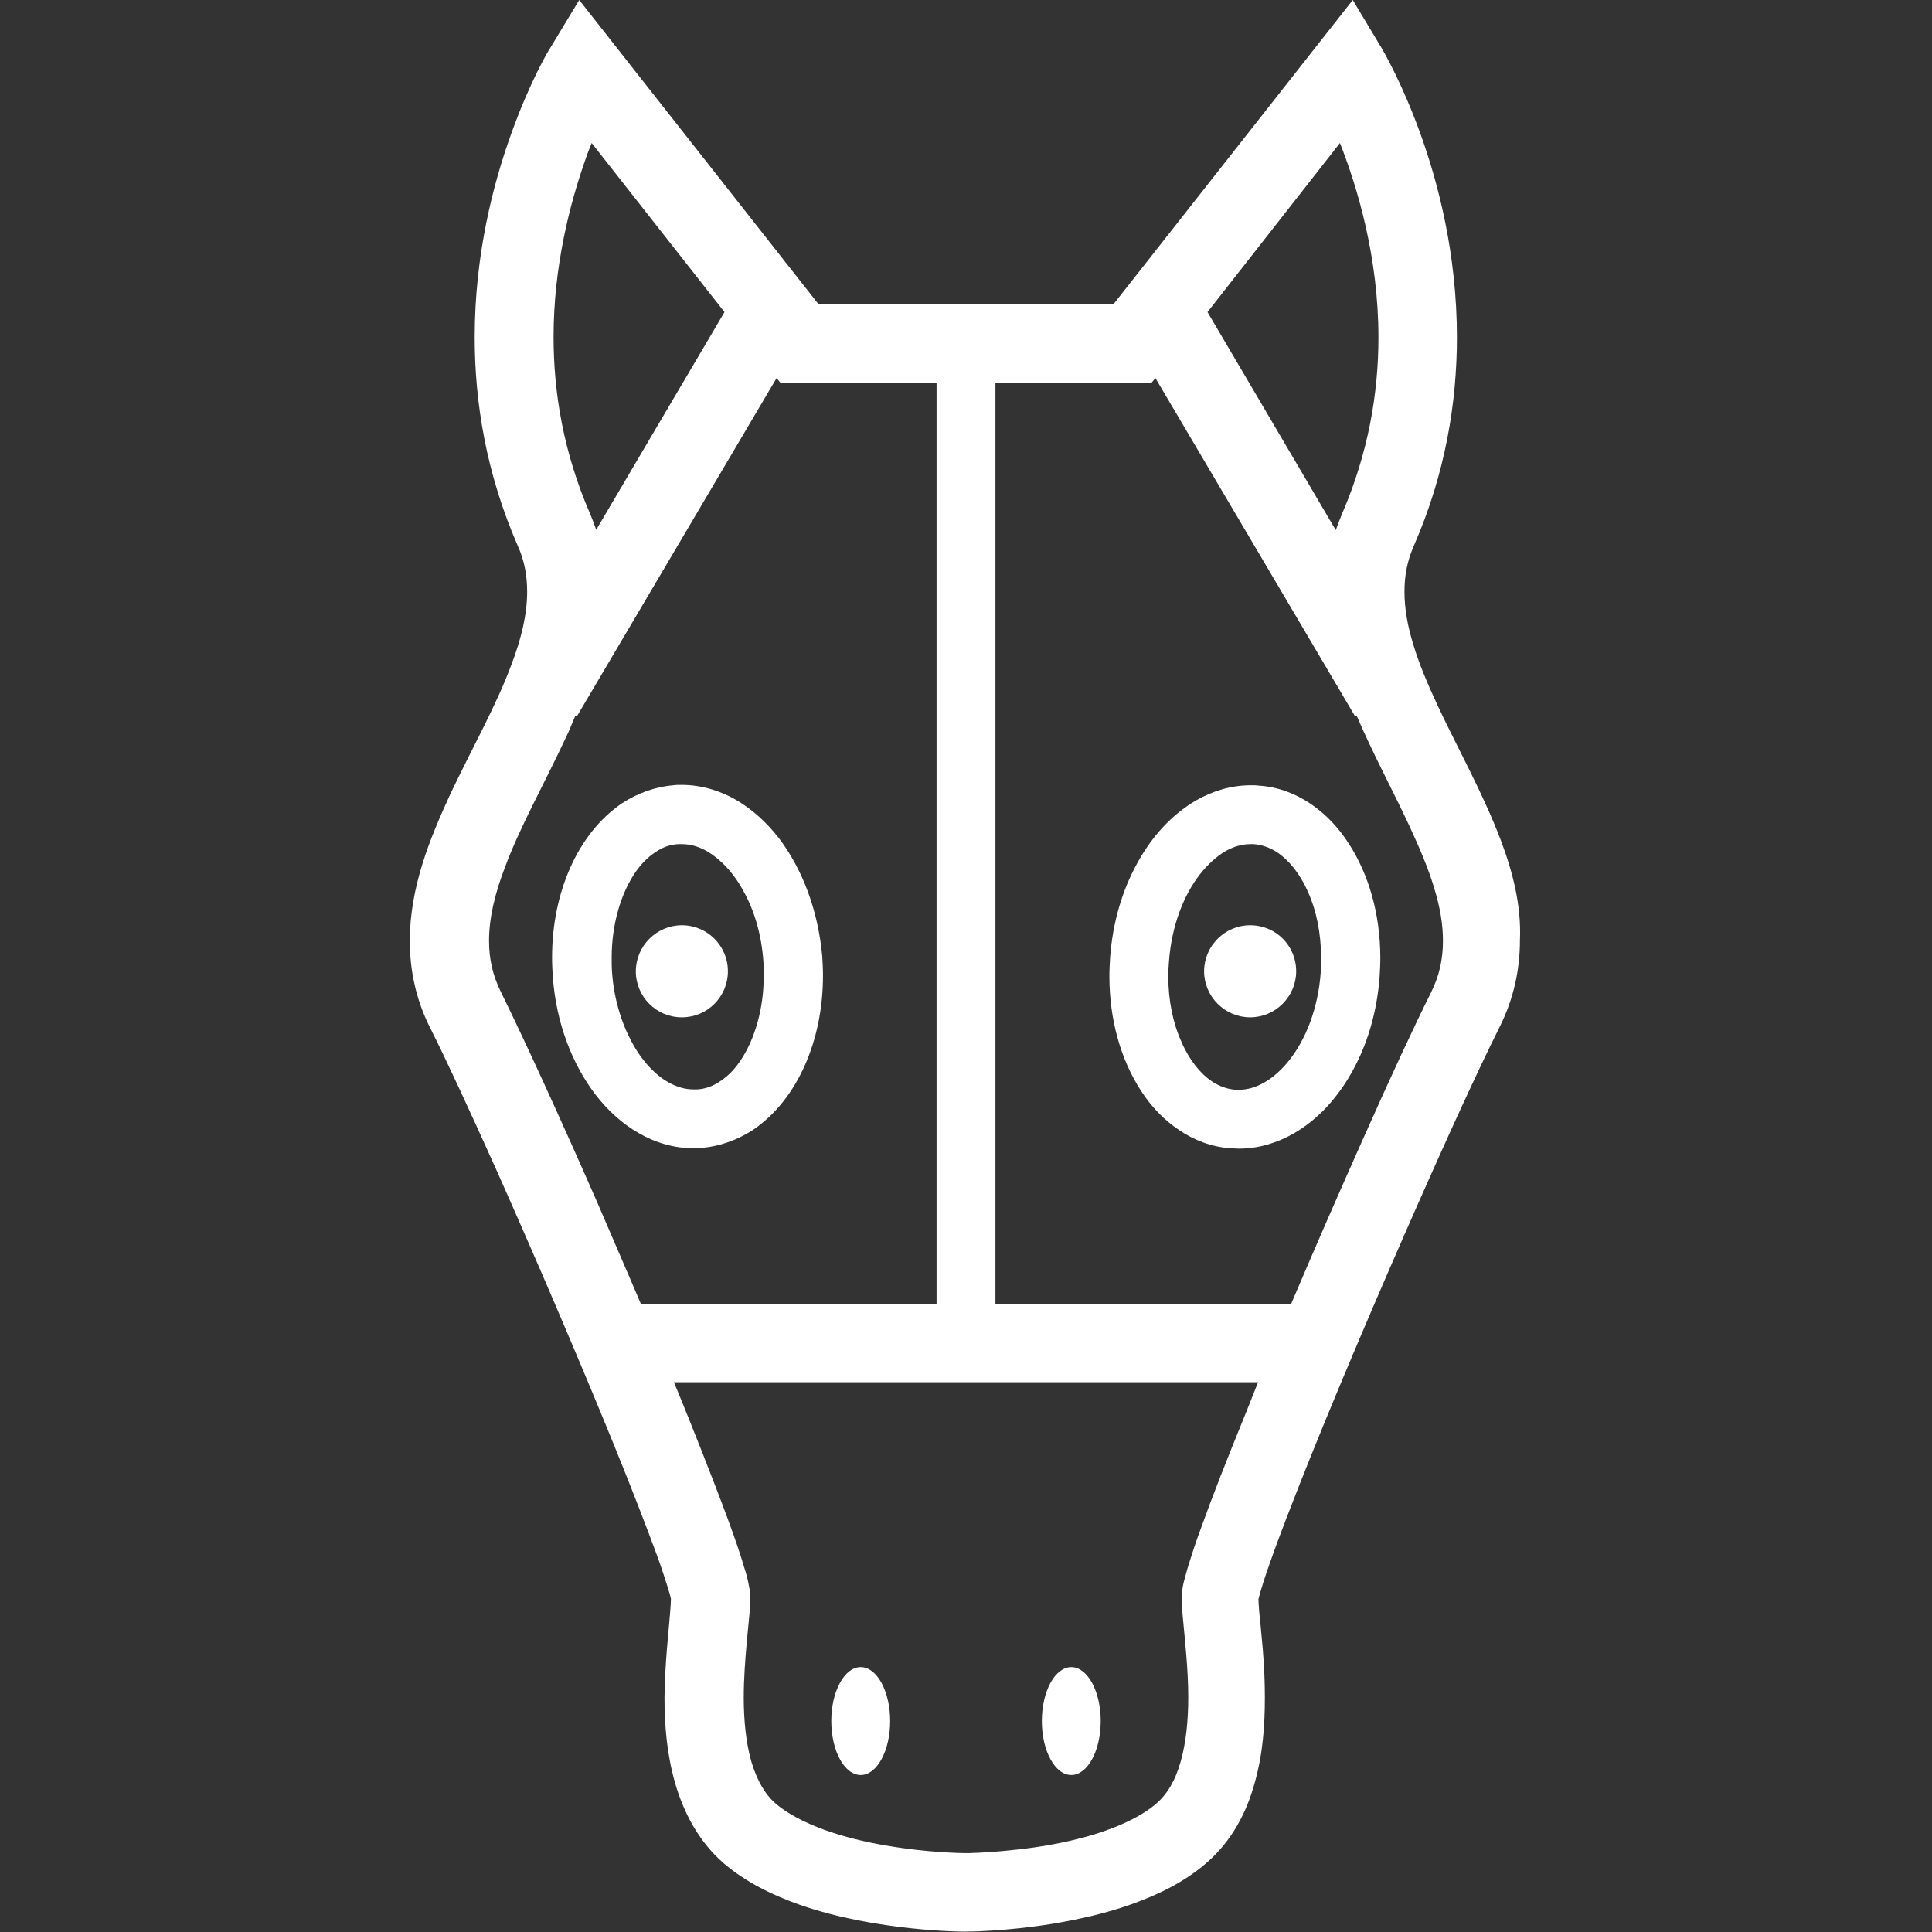
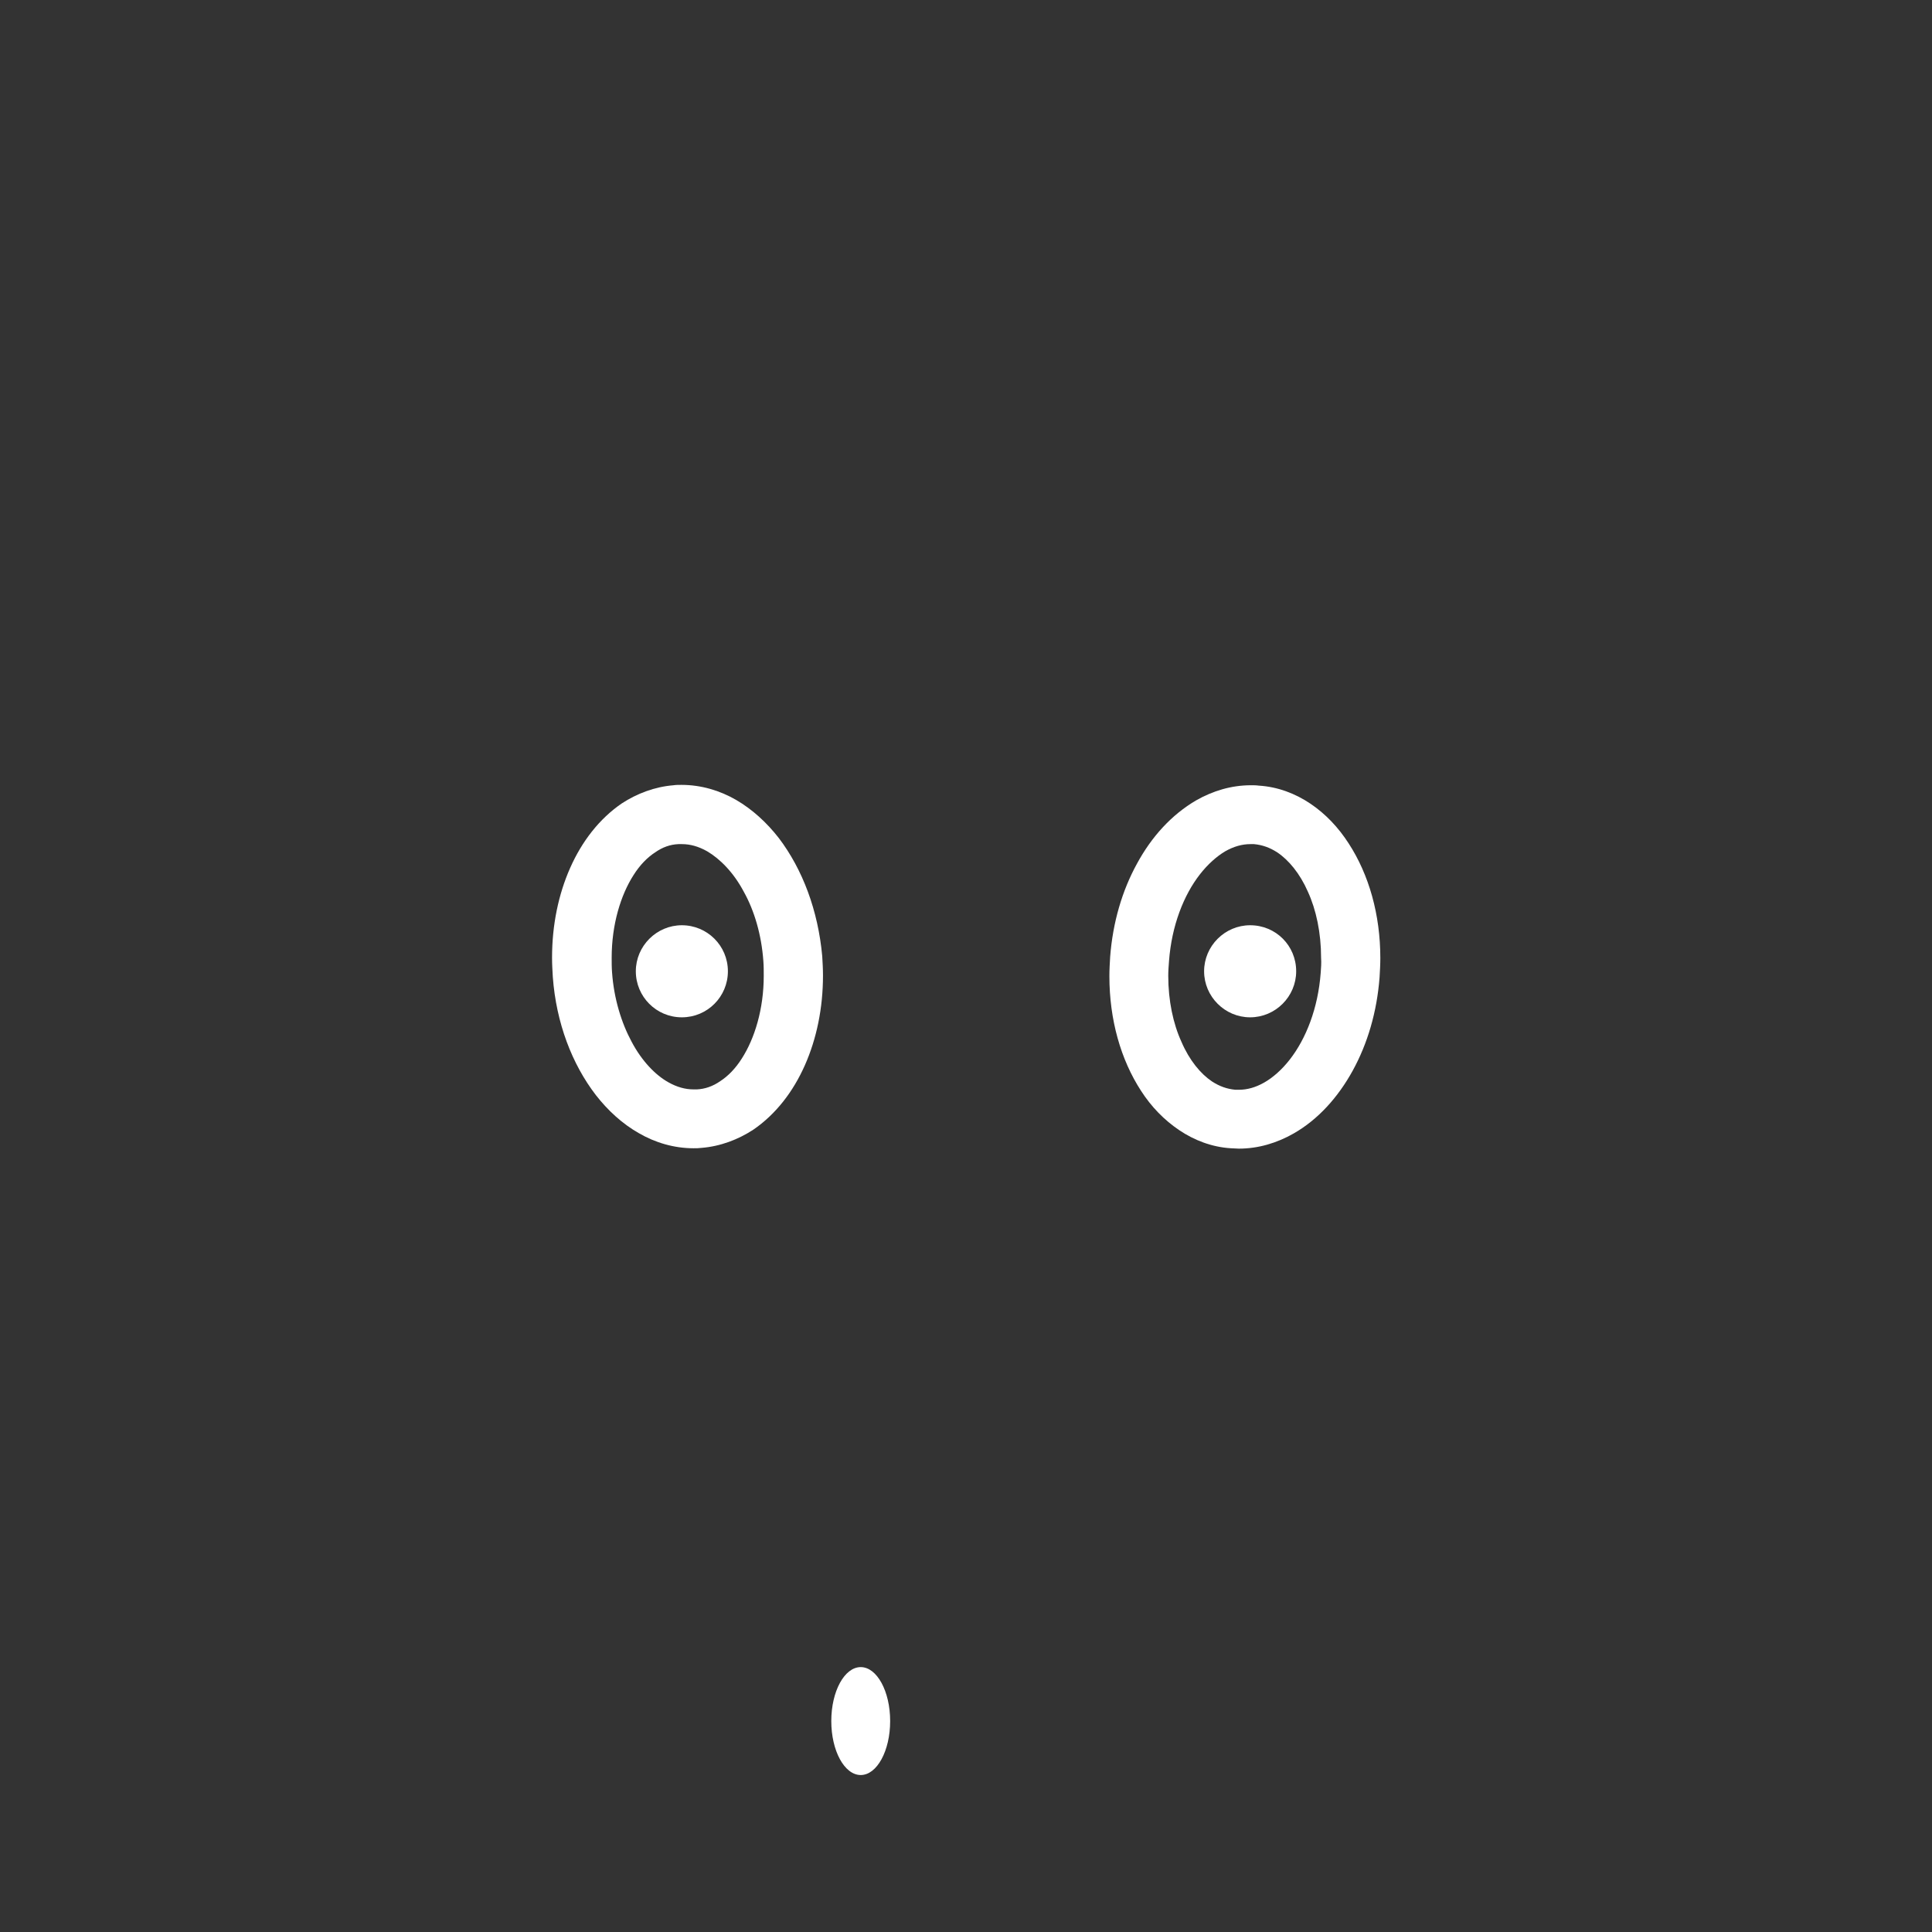
<svg xmlns="http://www.w3.org/2000/svg" id="_x32_" x="0px" y="0px" viewBox="0 0 512 512" style="enable-background:new 0 0 512 512;" xml:space="preserve">
  <rect x="0" y="0" width="512" height="512" fill="#333333" stroke="none" />
  <style type="text/css"> .st0{fill:#FFFFFF;} </style>
  <g>
-     <path class="st0" d="M397.7,222.6c-4.8-12.6-11.5-24.5-16.7-35.6c-2.6-5.6-4.9-11-6.4-16c-1.6-5.1-2.4-9.8-2.4-14.2 c0-4.2,0.7-8.1,2.5-12.2c8.4-19.2,11.4-38.1,11.4-55.2c0-21.9-4.9-40.8-9.8-54.3c-4.9-13.5-9.8-21.7-10-22.1L358.5,0l-63.4,80.6 h-78.2L153.5,0l-7.8,12.9c-0.3,0.4-5.2,8.6-10.1,22.2c-4.9,13.5-9.8,32.4-9.8,54.3c0,17.1,3,36,11.4,55.2c1.8,4,2.5,8,2.5,12.2 c0,5.9-1.5,12.4-4.2,19.4c-3.9,10.6-10.4,22.1-16.1,34.1c-2.8,6.1-5.5,12.3-7.5,18.8c-2,6.5-3.3,13.3-3.3,20.3 c0,7.6,1.6,15.5,5.4,23c4.3,8.5,10.5,22,17.4,37.3c10.3,23.1,22.1,50.6,31.3,73.2c4.6,11.3,8.5,21.4,11.3,29c1.4,3.8,2.4,7,3.1,9.2 c0.3,1.1,0.6,2,0.7,2.6l0,0.2c0,0.7-0.1,1.8-0.2,3.3c-0.4,5.2-1.4,13.5-1.5,22.7c0,7.2,0.6,14.9,2.8,22.6 c2.2,7.6,6.1,15.4,12.9,21.3c6,5.1,12.9,8.4,19.9,10.9c10.5,3.7,21.3,5.4,29.6,6.3c8.3,0.9,14.1,0.9,14.4,0.9 c0.4,0,10.5,0,23.4-2.1c6.4-1.1,13.6-2.6,20.6-5.1c7-2.5,14-5.8,19.9-10.9c6.9-5.9,10.8-13.6,12.9-21.3c2.2-7.7,2.7-15.4,2.7-22.6 c0-6.1-0.4-11.9-0.9-16.6c-0.2-2.4-0.4-4.4-0.6-6.2c-0.1-1.5-0.2-2.6-0.2-3.3c0.1-0.4,0.3-1.2,0.6-2.2c1.5-5.2,5.3-15.6,10.3-28.2 c7.5-19,17.8-43.4,27.7-66c9.9-22.6,19.4-43.5,25.3-55.2c3.8-7.6,5.4-15.4,5.4-23C403.2,239.9,400.9,231.1,397.7,222.6z M355.1,37.9c4.7,11.9,10.2,30.4,10.2,51.5c0,14.6-2.6,30.5-9.7,46.9c-0.6,1.4-1.1,2.8-1.6,4.2L320,82.7L355.1,37.9z M155.2,42.1 c0.5-1.5,1.1-2.9,1.6-4.2L192,82.7L158,140.4c-0.5-1.4-1-2.8-1.6-4.2c-7.1-16.3-9.7-32.2-9.7-46.9C146.7,70.6,151,54,155.2,42.1z M169.9,345.7c-3.8-9-7.8-18.1-11.6-27c-9.9-22.6-19.4-43.3-25.5-55.7c-2.3-4.6-3.2-9-3.2-13.7c0-5.9,1.5-12.4,4.2-19.4 c3.9-10.6,10.4-22.1,16-34.1c1-2,1.8-4.1,2.7-6.2l0.4,0.2l52.9-89.6l1,1.2h41.4v244.3H169.9z M329.9,375.1 c-4.7,11.5-8.7,21.7-11.6,29.8c-1.5,4-2.6,7.5-3.5,10.4c-0.4,1.5-0.8,2.8-1.1,4c-0.3,1.3-0.5,2.4-0.5,4.3c0,1.8,0.1,3.5,0.3,5.4 c0.5,5.7,1.4,13.2,1.4,20.9c0,6-0.6,12-2,16.9c-1.4,5-3.5,8.6-6.5,11.2c-3.1,2.7-7.9,5.2-13.3,7.1c-8.1,2.9-17.6,4.5-24.9,5.2 c-3.7,0.4-6.8,0.6-8.9,0.7c-1.1,0-1.9,0.1-2.5,0.1l-0.6,0H256H256c-0.8,0-10.2-0.1-21.1-2c-5.4-0.9-11.3-2.3-16.5-4.2 c-5.2-1.9-9.8-4.3-12.8-6.9c-2.9-2.5-5-6.2-6.5-11.2c-1.4-4.9-2-10.9-2-16.9c0-5.1,0.4-10.2,0.8-14.7c0.2-2.2,0.4-4.3,0.6-6.3 c0.2-1.9,0.3-3.7,0.3-5.4c0-1.3-0.1-2.2-0.3-3.1c-0.3-1.7-0.7-3.3-1.3-5.1c-2-6.9-6-17.4-11.1-30.4c-2.3-5.8-4.8-12.1-7.5-18.6 h154.8C332.2,369.4,331,372.3,329.9,375.1z M379.2,263.1c-4.5,9-10.8,22.6-17.7,38.1c-6.2,13.9-13,29.4-19.4,44.5h-78.3V101.4h41.4 l1-1.2l52.9,89.6l0.4-0.2c4.4,10.3,9.8,20.2,14.1,29.5c2.6,5.6,4.9,11,6.4,16c1.6,5.1,2.4,9.8,2.4,14.2 C382.4,254.1,381.5,258.5,379.2,263.1z" />
    <path class="st0" d="M228.1,470.4c4.3,0,7.8-6.4,7.8-14.3c0-7.9-3.5-14.3-7.8-14.3c-4.3,0-7.8,6.4-7.8,14.3 C220.3,464,223.8,470.4,228.1,470.4z" />
-     <path class="st0" d="M283.9,470.4c4.3,0,7.8-6.4,7.8-14.3c0-7.9-3.5-14.3-7.8-14.3c-4.3,0-7.8,6.4-7.8,14.3 C276.1,464,279.6,470.4,283.9,470.4z" />
    <path class="st0" d="M206.4,222.1c-3.2-4.1-7-7.6-11.3-10.1c-4.3-2.5-9.3-4-14.5-4c-0.7,0-1.5,0-2.1,0.1h0c-5,0.4-9.7,2.2-13.7,4.8 c-6,4.1-10.6,10.1-13.7,17.1c-3.1,7-4.8,15.1-4.8,23.8c0,1.7,0.1,3.4,0.2,5.1c0.9,12.2,5.1,23.1,11.4,31.3c3.2,4.1,7,7.6,11.4,10.1 c4.3,2.5,9.3,4,14.5,4c0.7,0,1.4,0,2.1-0.1l0,0c5-0.4,9.7-2.2,13.7-4.8c6-4.1,10.6-10.1,13.7-17.1c3.1-7,4.8-15.1,4.8-23.8 c0-1.7-0.1-3.4-0.2-5.1C216.8,241.3,212.7,230.4,206.4,222.1z M196.6,280.5c-1.7,2.7-3.7,4.7-5.7,6c-2,1.4-4.1,2.1-6.2,2.2h0 l-0.9,0c-2.2,0-4.4-0.6-6.7-1.9c-3.4-1.9-7-5.6-9.7-10.7c-2.7-5-4.7-11.4-5.2-18.4c-0.1-1.3-0.1-2.6-0.1-3.9 c0-8.8,2.4-16.6,5.8-21.9c1.7-2.7,3.7-4.7,5.7-6c2-1.4,4-2.1,6.2-2.2l0,0l0.9,0c2.2,0,4.4,0.6,6.7,1.9c3.4,2,7,5.6,9.7,10.7 c2.8,5,4.7,11.4,5.2,18.4c0.1,1.3,0.1,2.6,0.1,3.9C202.4,267.4,200,275.2,196.6,280.5z" />
    <path class="st0" d="M180.7,245.2c-6.7,0-12.2,5.5-12.2,12.2c0,6.7,5.4,12.2,12.2,12.2s12.2-5.5,12.2-12.2 C192.9,250.6,187.4,245.2,180.7,245.2z" />
    <path class="st0" d="M347.3,213c-4-2.7-8.7-4.5-13.7-4.8h0c-0.7-0.1-1.4-0.1-2.1-0.1c-5.2,0-10.1,1.5-14.5,4 c-6.5,3.8-11.8,9.6-15.7,16.8c-3.9,7.1-6.4,15.5-7.1,24.7c-0.1,1.7-0.2,3.4-0.2,5.1c0,11.5,3,22.1,8.4,30.4 c2.7,4.2,6.1,7.7,10.1,10.4c4,2.7,8.7,4.5,13.7,4.8l0,0c0.7,0,1.4,0.1,2.1,0.1c5.2,0,10.1-1.5,14.5-4c6.5-3.7,11.8-9.6,15.7-16.7 c3.9-7.1,6.4-15.5,7.1-24.7c0.1-1.7,0.2-3.4,0.2-5.1c0-11.5-3-22.1-8.4-30.4C354.7,219.3,351.3,215.7,347.3,213z M350,257.8 c-0.7,9.4-3.9,17.5-8.2,23c-2.1,2.7-4.5,4.8-6.8,6.1c-2.3,1.3-4.5,1.9-6.7,1.9l-0.9,0h0c-2.2-0.2-4.2-0.9-6.2-2.2 c-3-2-6-5.6-8.1-10.5c-2.2-4.8-3.5-10.9-3.5-17.5c0-1.3,0.1-2.6,0.2-3.9c0.7-9.4,3.9-17.5,8.2-23c2.1-2.7,4.5-4.8,6.7-6.1 c2.3-1.3,4.5-1.9,6.7-1.9l0.9,0l0,0c2.2,0.2,4.2,0.9,6.2,2.2c3,2,6,5.6,8.1,10.4c2.2,4.8,3.5,10.9,3.5,17.5 C350.2,255.2,350.1,256.5,350,257.8z" />
    <path class="st0" d="M331.3,245.2c-6.7,0-12.2,5.5-12.2,12.2c0,6.7,5.5,12.2,12.2,12.2c6.7,0,12.2-5.5,12.2-12.2 C343.5,250.6,338.1,245.2,331.3,245.2z" />
  </g>
</svg>